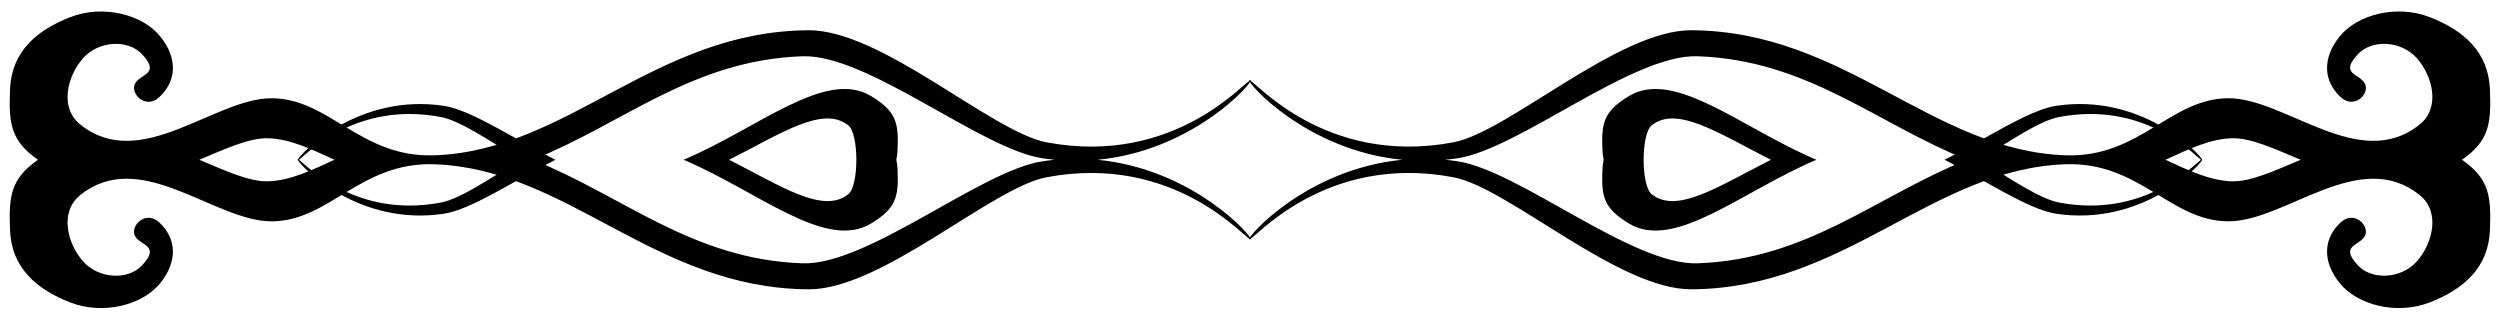
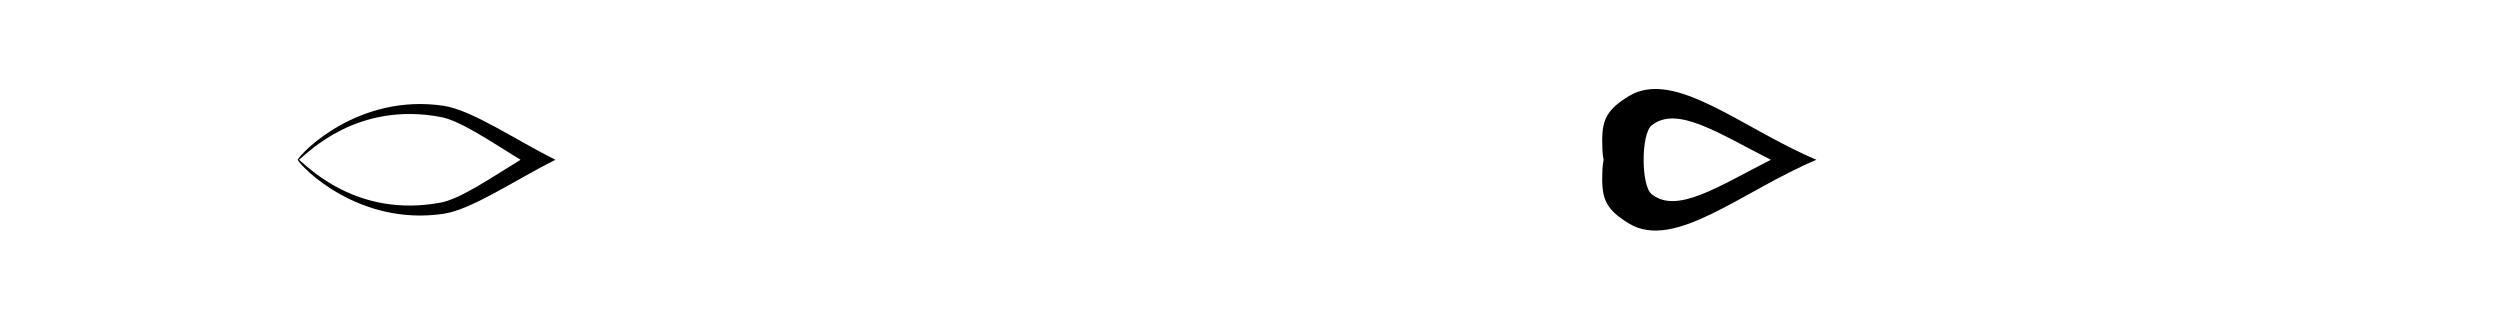
<svg xmlns="http://www.w3.org/2000/svg" enable-background="new 0 0 2580.052 329.803" version="1.1" viewBox="0 0 2580.1 329.8" xml:space="preserve">
-   <path d="m2569.7 237.71c-1.571 38.68-27.357 60.867-61.979 74.349-34.556 13.417-74.807 2.552-92.87-19.634-18.522-22.711-17.082-46.468 0.982-63.026 12.239-11.126 26.375 0 25.852 10.34-0.72 14.268-29.975 10.865-8.247 34.098 14.66 15.708 44.897 13.94 60.866-4.123 16.035-18.064 24.739-50.656 3.142-68.196-62.503-50.591-138.88 27.423-198.24 26.899-59.427-0.524-91.234-61.456-167.28-58.903-138.1 4.712-227.17 128.08-386.21 129.06-75.396 0.523-189.01-104.91-245.76-115.65-133.71-25.263-207.01 66.102-210.61 64.074-3.052-1.776 58.818-72.566 157.93-82.103-99.111-9.538-160.98-80.328-157.93-82.103 3.6-2.029 76.901 89.336 210.61 64.074 56.743-10.734 170.36-116.17 245.76-115.65 159.04 0.982 248.11 124.35 386.21 129.06 76.05 2.553 107.86-58.379 167.28-58.903 59.361-0.524 135.74 77.49 198.24 26.899 21.598-17.54 12.893-50.133-3.142-68.196-15.969-18.064-46.206-19.831-60.866-4.123-21.729 23.234 7.527 19.83 8.247 34.098 0.523 10.34-13.613 21.467-25.852 10.34-18.064-16.558-19.504-40.316-0.982-63.026 18.064-22.186 58.314-33.051 92.87-19.634 34.622 13.482 60.408 35.669 61.979 74.349 1.413 35.568-0.67 53.068-28.801 72.81 28.131 19.738 30.214 37.238 28.801 72.806zm-1065.6-71.272c63.681 9.49 180.7 107.66 247.85 105.3 113.68-3.927 184.66-69.427 278.18-106.84-93.514-37.416-164.5-102.92-278.18-106.84-67.149-2.356-184.17 95.816-247.85 105.3-4.237 0.632-8.427 1.142-12.57 1.537 4.143 0.396 8.333 0.907 12.57 1.539zm799.25 20.681c19.273 0.562 43.578-10.664 71.038-22.219-27.46-11.554-51.765-22.78-71.038-22.219-22.813 0.694-44.58 11.262-68.464 22.219 23.885 10.956 45.651 21.525 68.464 22.219z" />
-   <path d="m2125.1 209.04c86.426 16.322 136.88-36.747 146.37-44.143-9.489-7.397-59.945-60.465-146.37-44.143-20.114 3.831-50.394 24.579-82.261 44.143 31.868 19.564 62.148 40.312 82.261 44.143zm-2.879 11.584c-29.192-4.36-74.379-35.264-115.36-55.728 40.983-20.464 86.169-51.368 115.36-55.728 87.349-12.991 146.57 47.81 150.64 55.728-4.073 7.918-63.297 68.719-150.64 55.728z" />
  <path d="m1704.5 200.34c26.024 21.021 69.079-8.085 123.09-35.439-54.011-27.354-97.066-56.46-123.09-35.439-10.928 8.894-10.928 61.985 0 70.878zm-23.169 30.433c-26.703-16.034-28.666-28.142-27.553-55.827 0.136-3.542 0.562-6.886 1.252-10.045-0.69-3.159-1.116-6.504-1.252-10.045-1.113-27.684 0.851-39.792 27.553-55.827 47.016-28.199 116.37 33.426 193.27 65.872-76.897 32.446-146.26 94.072-193.27 65.872z" />
-   <path d="m39.153 164.9c-28.131-19.741-30.214-37.241-28.801-72.809 1.571-38.68 27.357-60.867 61.979-74.349 34.556-13.417 74.807-2.552 92.87 19.634 18.522 22.711 17.082 46.468-0.982 63.026-12.239 11.126-26.375 0-25.852-10.34 0.72-14.268 29.975-10.865 8.246-34.098-14.66-15.708-44.897-13.94-60.866 4.123-16.035 18.064-24.739 50.657-3.142 68.196 62.503 50.591 138.88-27.423 198.24-26.899 59.427 0.524 91.234 61.456 167.28 58.903 138.1-4.712 227.17-128.08 386.21-129.06 75.396-0.523 189.01 104.91 245.76 115.65 133.71 25.263 207.01-66.102 210.61-64.074 3.052 1.776-58.818 72.566-157.93 82.103 99.111 9.538 160.98 80.328 157.93 82.103-3.6 2.029-76.901-89.336-210.61-64.074-56.743 10.734-170.36 116.17-245.76 115.65-159.04-0.982-248.11-124.35-386.21-129.06-76.05-2.553-107.86 58.379-167.28 58.903-59.361 0.524-135.74-77.49-198.24-26.899-21.598 17.54-12.893 50.133 3.142 68.196 15.969 18.064 46.206 19.831 60.866 4.123 21.729-23.234-7.527-19.83-8.246-34.098-0.524-10.34 13.613-21.467 25.852-10.34 18.064 16.558 19.503 40.316 0.982 63.026-18.064 22.186-58.314 33.051-92.87 19.634-34.622-13.482-60.408-35.669-61.979-74.349-1.413-35.565 0.67-53.065 28.801-72.807zm1049.4 0c-4.142-0.395-8.333-0.905-12.57-1.537-63.681-9.49-180.7-107.66-247.85-105.3-113.68 3.927-184.66 69.427-278.18 106.84 93.514 37.416 164.5 102.92 278.18 106.84 67.149 2.356 184.17-95.816 247.85-105.3 4.237-0.633 8.427-1.144 12.57-1.539zm-743.35 0c-23.885-10.956-45.651-21.525-68.465-22.219-19.273-0.562-43.578 10.664-71.038 22.219 27.46 11.554 51.765 22.78 71.038 22.219 22.814-0.694 44.58-11.263 68.465-22.219z" />
  <path d="m537.22 164.9c-31.868-19.565-62.148-40.312-82.261-44.143-86.426-16.322-136.88 36.747-146.37 44.143 9.489 7.397 59.945 60.465 146.37 44.143 20.113-3.83 50.393-24.578 82.261-44.143zm-230.03 0c4.072-7.918 63.296-68.719 150.64-55.728 29.192 4.36 74.379 35.264 115.36 55.728-40.983 20.464-86.169 51.368-115.36 55.728-87.35 12.991-146.57-47.81-150.64-55.728z" />
-   <path d="m875.59 129.46c-26.024-21.021-69.079 8.085-123.09 35.439 54.011 27.354 97.066 56.46 123.09 35.439 10.928-8.893 10.928-61.984 0-70.878zm-170.1 35.439c76.897-32.446 146.25-94.072 193.27-65.872 26.703 16.034 28.666 28.142 27.553 55.827-0.136 3.542-0.561 6.886-1.252 10.045 0.69 3.159 1.116 6.504 1.252 10.045 1.113 27.684-0.851 39.792-27.553 55.827-47.016 28.2-116.37-33.426-193.27-65.872z" />
</svg>